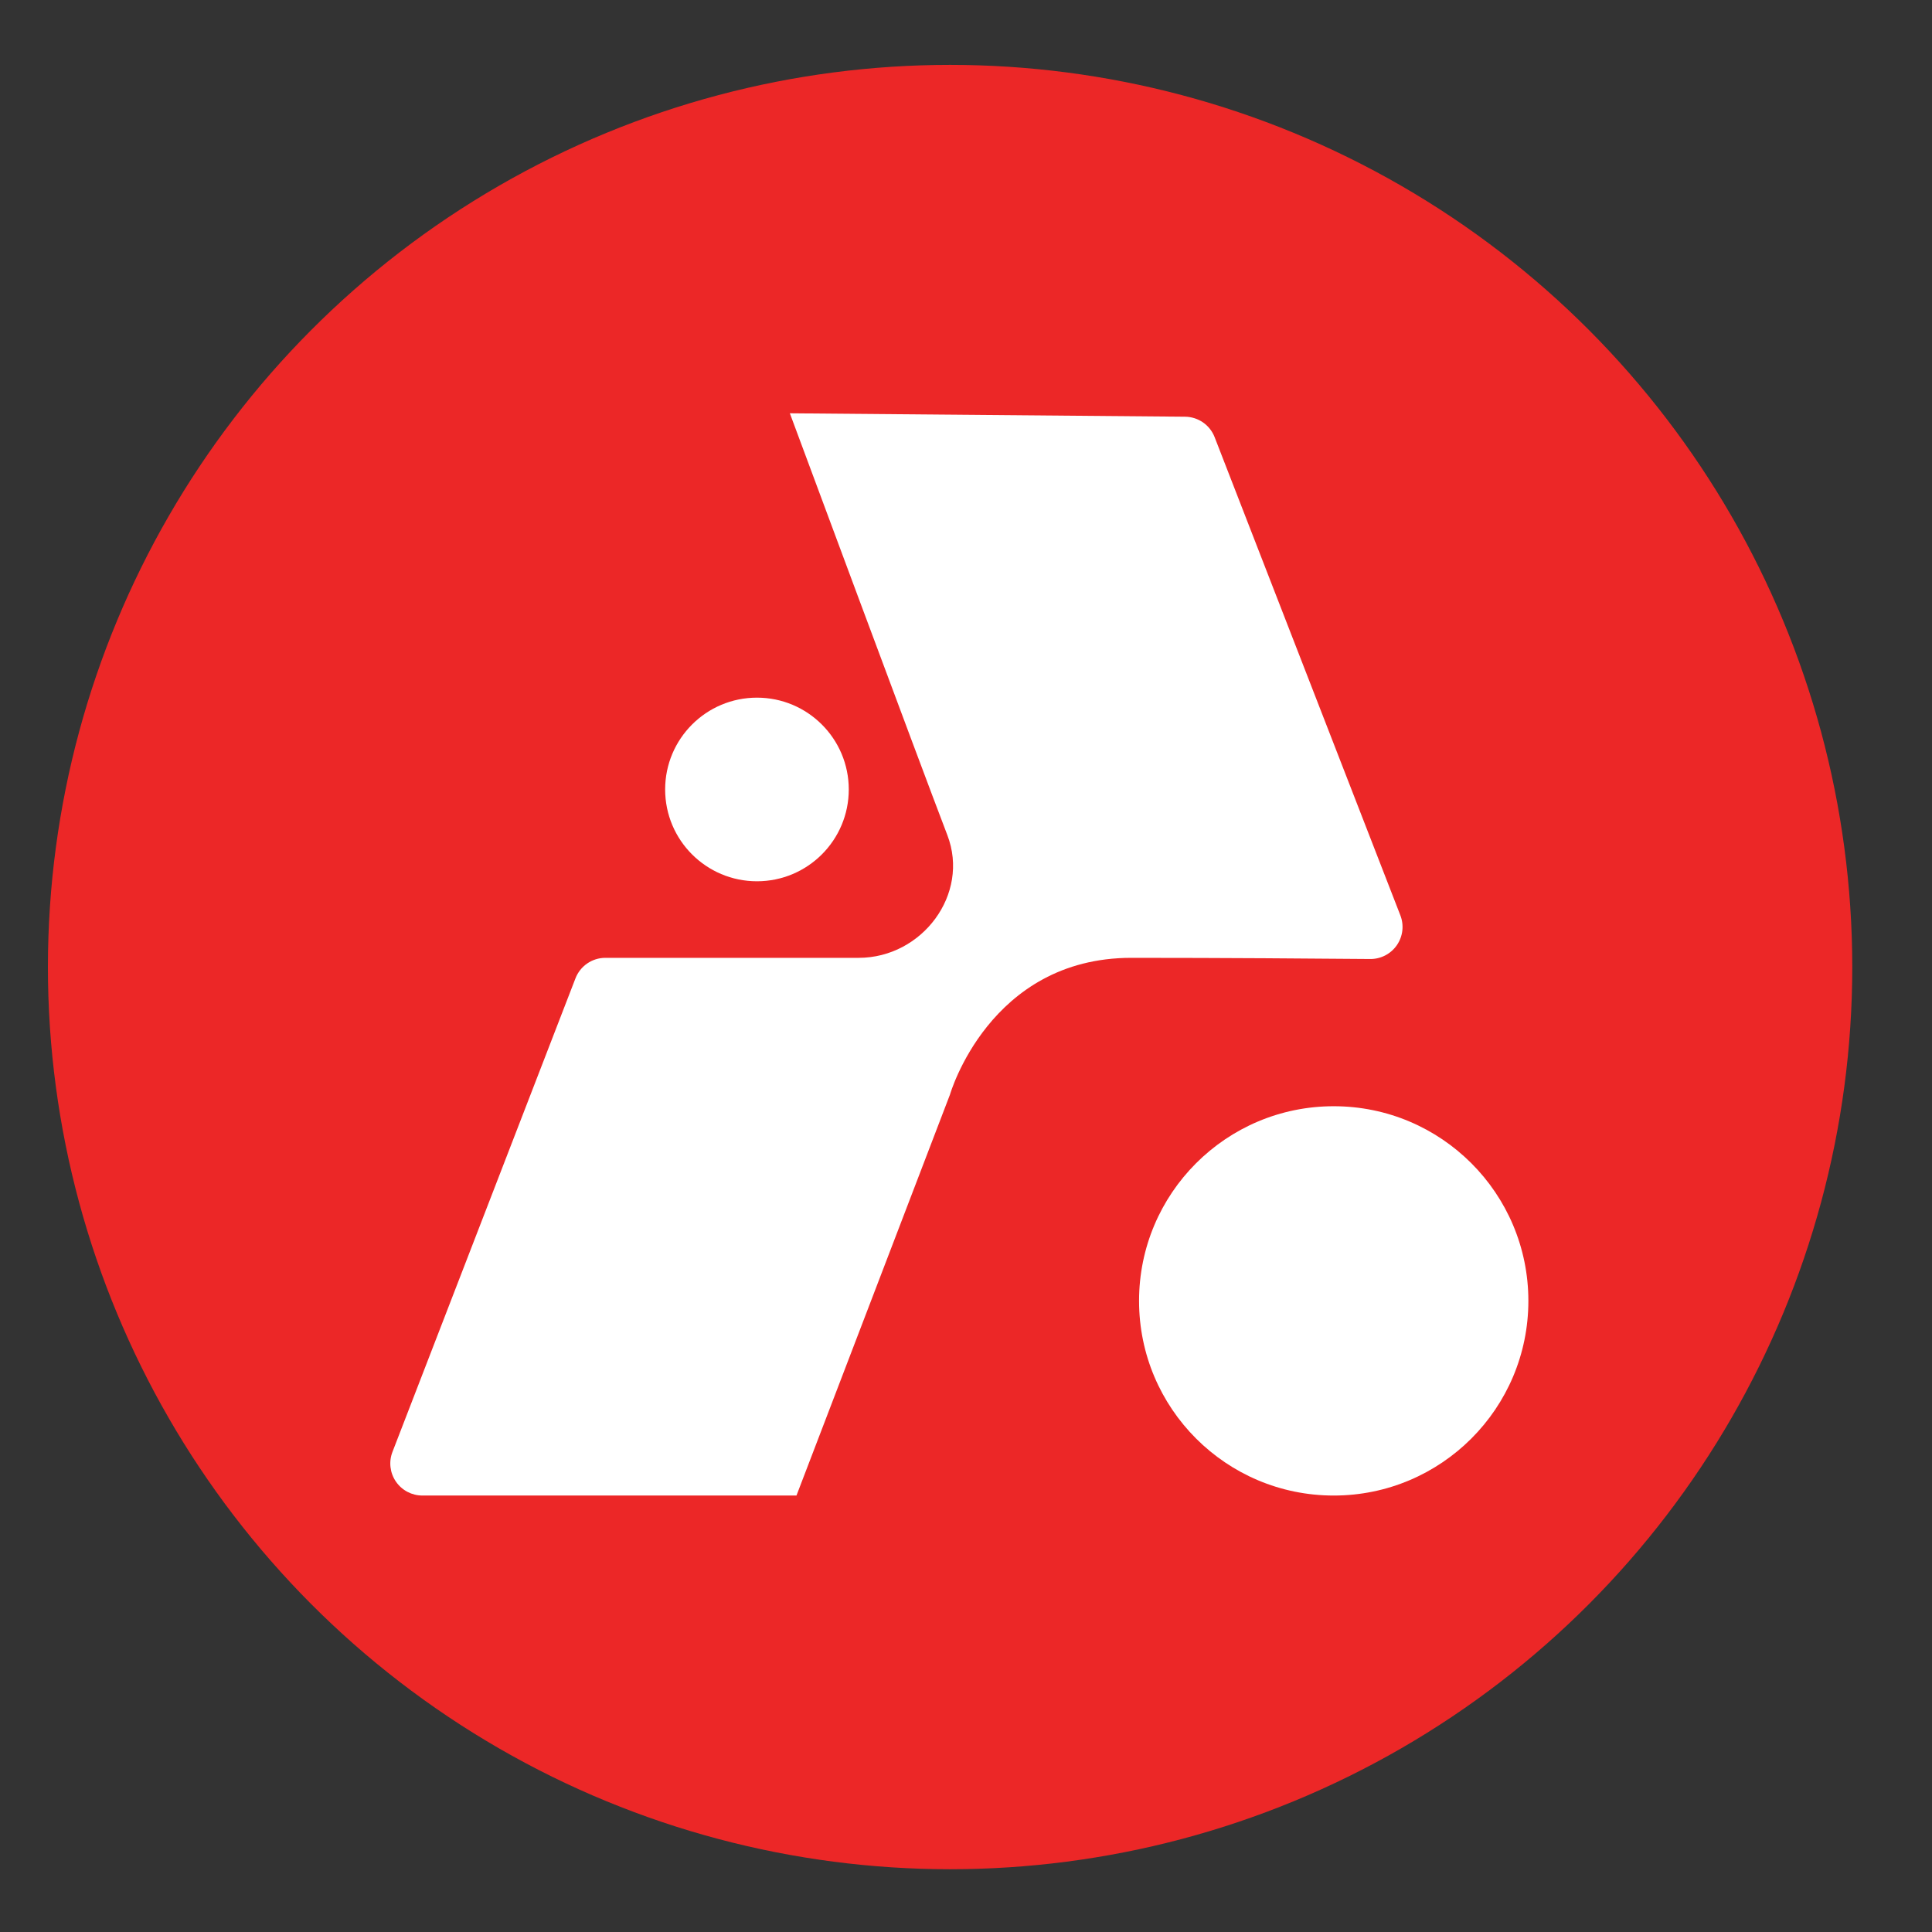
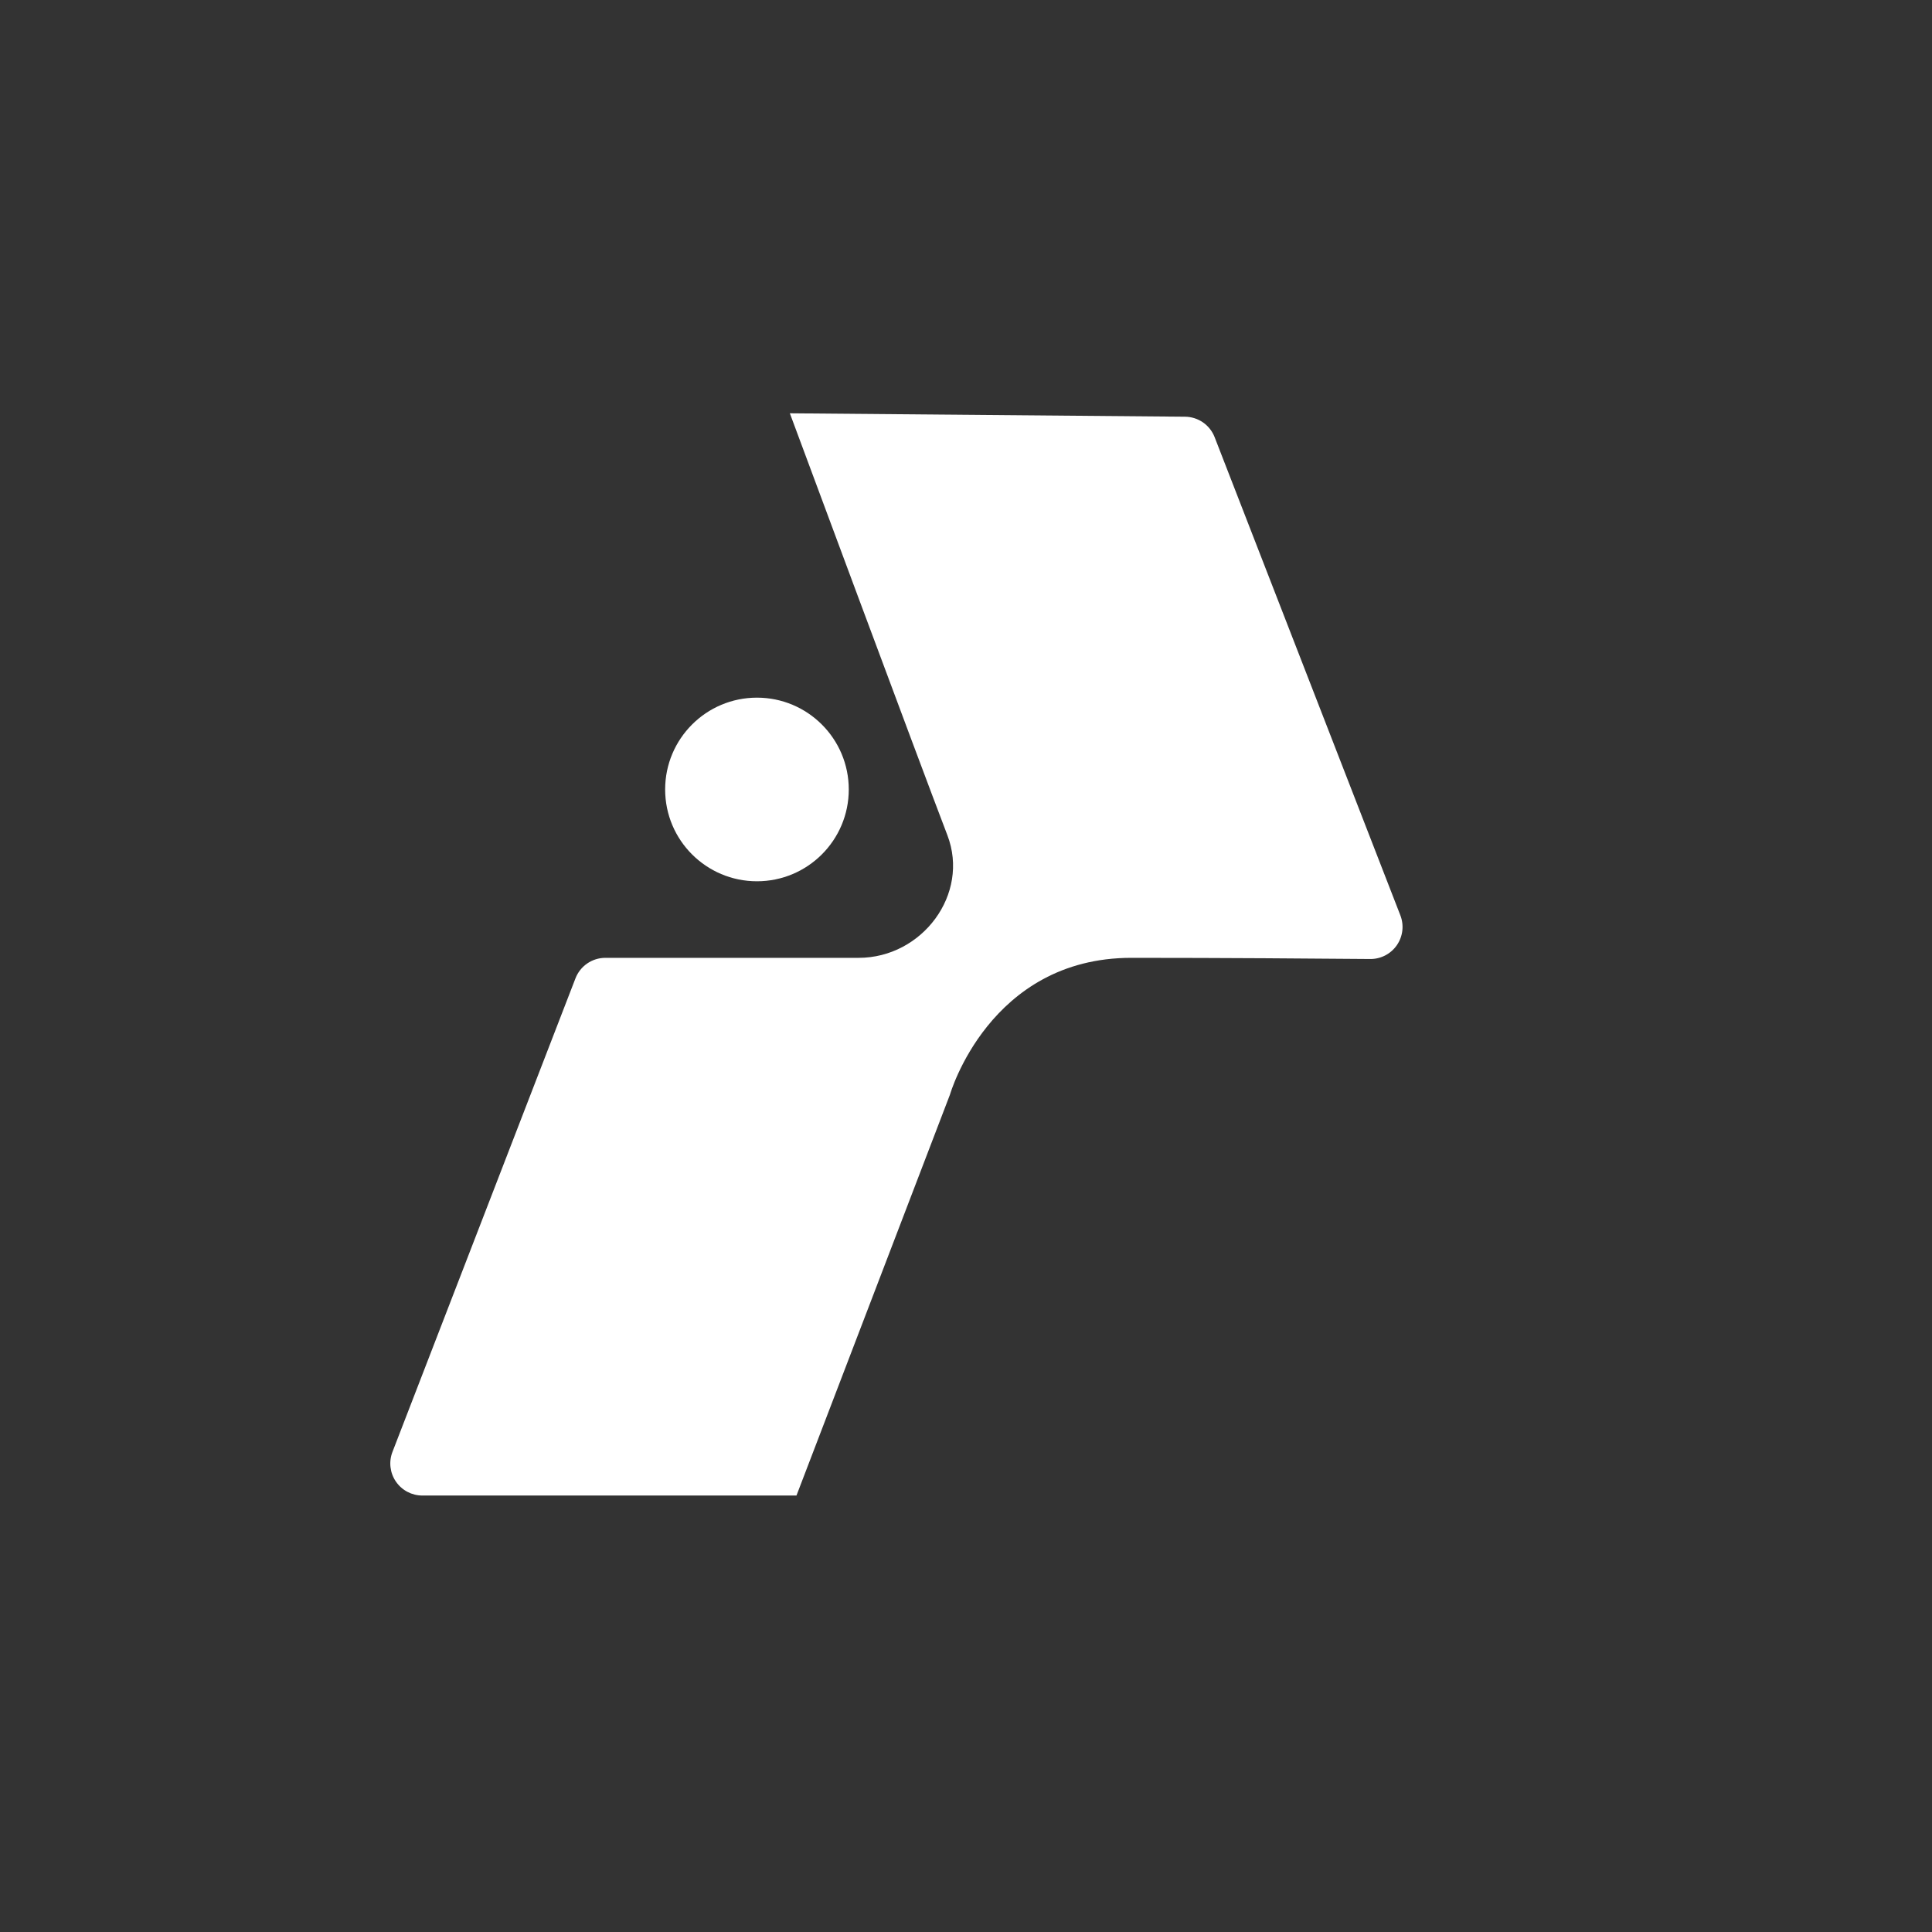
<svg xmlns="http://www.w3.org/2000/svg" xmlns:ns1="http://www.serif.com/" width="100%" height="100%" viewBox="0 0 1206 1206" version="1.1" xml:space="preserve" style="fill-rule:evenodd;clip-rule:evenodd;stroke-linejoin:round;stroke-miterlimit:2;">
  <rect x="0" y="0" width="1206" height="1206" fill="#333333" stroke="none" />
  <g transform="matrix(1,0,0,1,-8792,0)">
    <rect id="Adverra-Profile-Logo" ns1:id="Adverra Profile Logo" x="8792" y="0" width="1206" height="1206" style="fill:none;" />
    <g id="Adverra-Profile-Logo1" ns1:id="Adverra Profile Logo">
      <g transform="matrix(0.912,0,0,0.912,4220.87,40.5)">
-         <circle cx="5662.5" cy="617.5" r="617.5" style="fill:rgb(236,39,39);" />
-       </g>
+         </g>
      <g transform="matrix(1.025,0,0,1.025,-221.244,20.305)">
        <g transform="matrix(0.806,0,0,0.806,6519.522,-1927.612)">
          <path d="M3117.734,3464.049C3114.855,3471.499 3115.833,3479.889 3120.35,3486.476C3124.866,3493.063 3132.339,3497 3140.326,3497C3223.169,3497 3423,3497 3423,3497L3539,3194C3539,3194 3568.656,3090.724 3676,3090.724C3745.503,3090.724 3815.657,3091.245 3856.482,3091.611C3864.516,3091.688 3872.065,3087.775 3876.635,3081.166C3881.204,3074.557 3882.199,3066.112 3879.289,3058.623C3846.676,2974.659 3762.116,2756.958 3738.946,2697.308C3735.356,2688.065 3726.494,2681.944 3716.578,2681.858C3651.864,2681.299 3418,2679.278 3418,2679.278C3418,2679.278 3515.926,2943.074 3537,2998C3554.156,3042.715 3517.894,3090.724 3470,3090.724L3278.606,3090.724C3268.599,3090.724 3259.621,3096.879 3256.014,3106.214C3232.987,3165.804 3149.805,3381.057 3117.734,3464.049Z" style="fill:white;" />
        </g>
        <g transform="matrix(0.391,0,0,0.391,7736.142,-871.556)">
          <circle cx="3883" cy="3408" r="143" style="fill:white;" />
        </g>
        <g transform="matrix(0.829,0,0,0.829,6386.631,-2052.803)">
-           <circle cx="3883" cy="3408" r="143" style="fill:white;" />
-         </g>
+           </g>
      </g>
    </g>
  </g>
</svg>